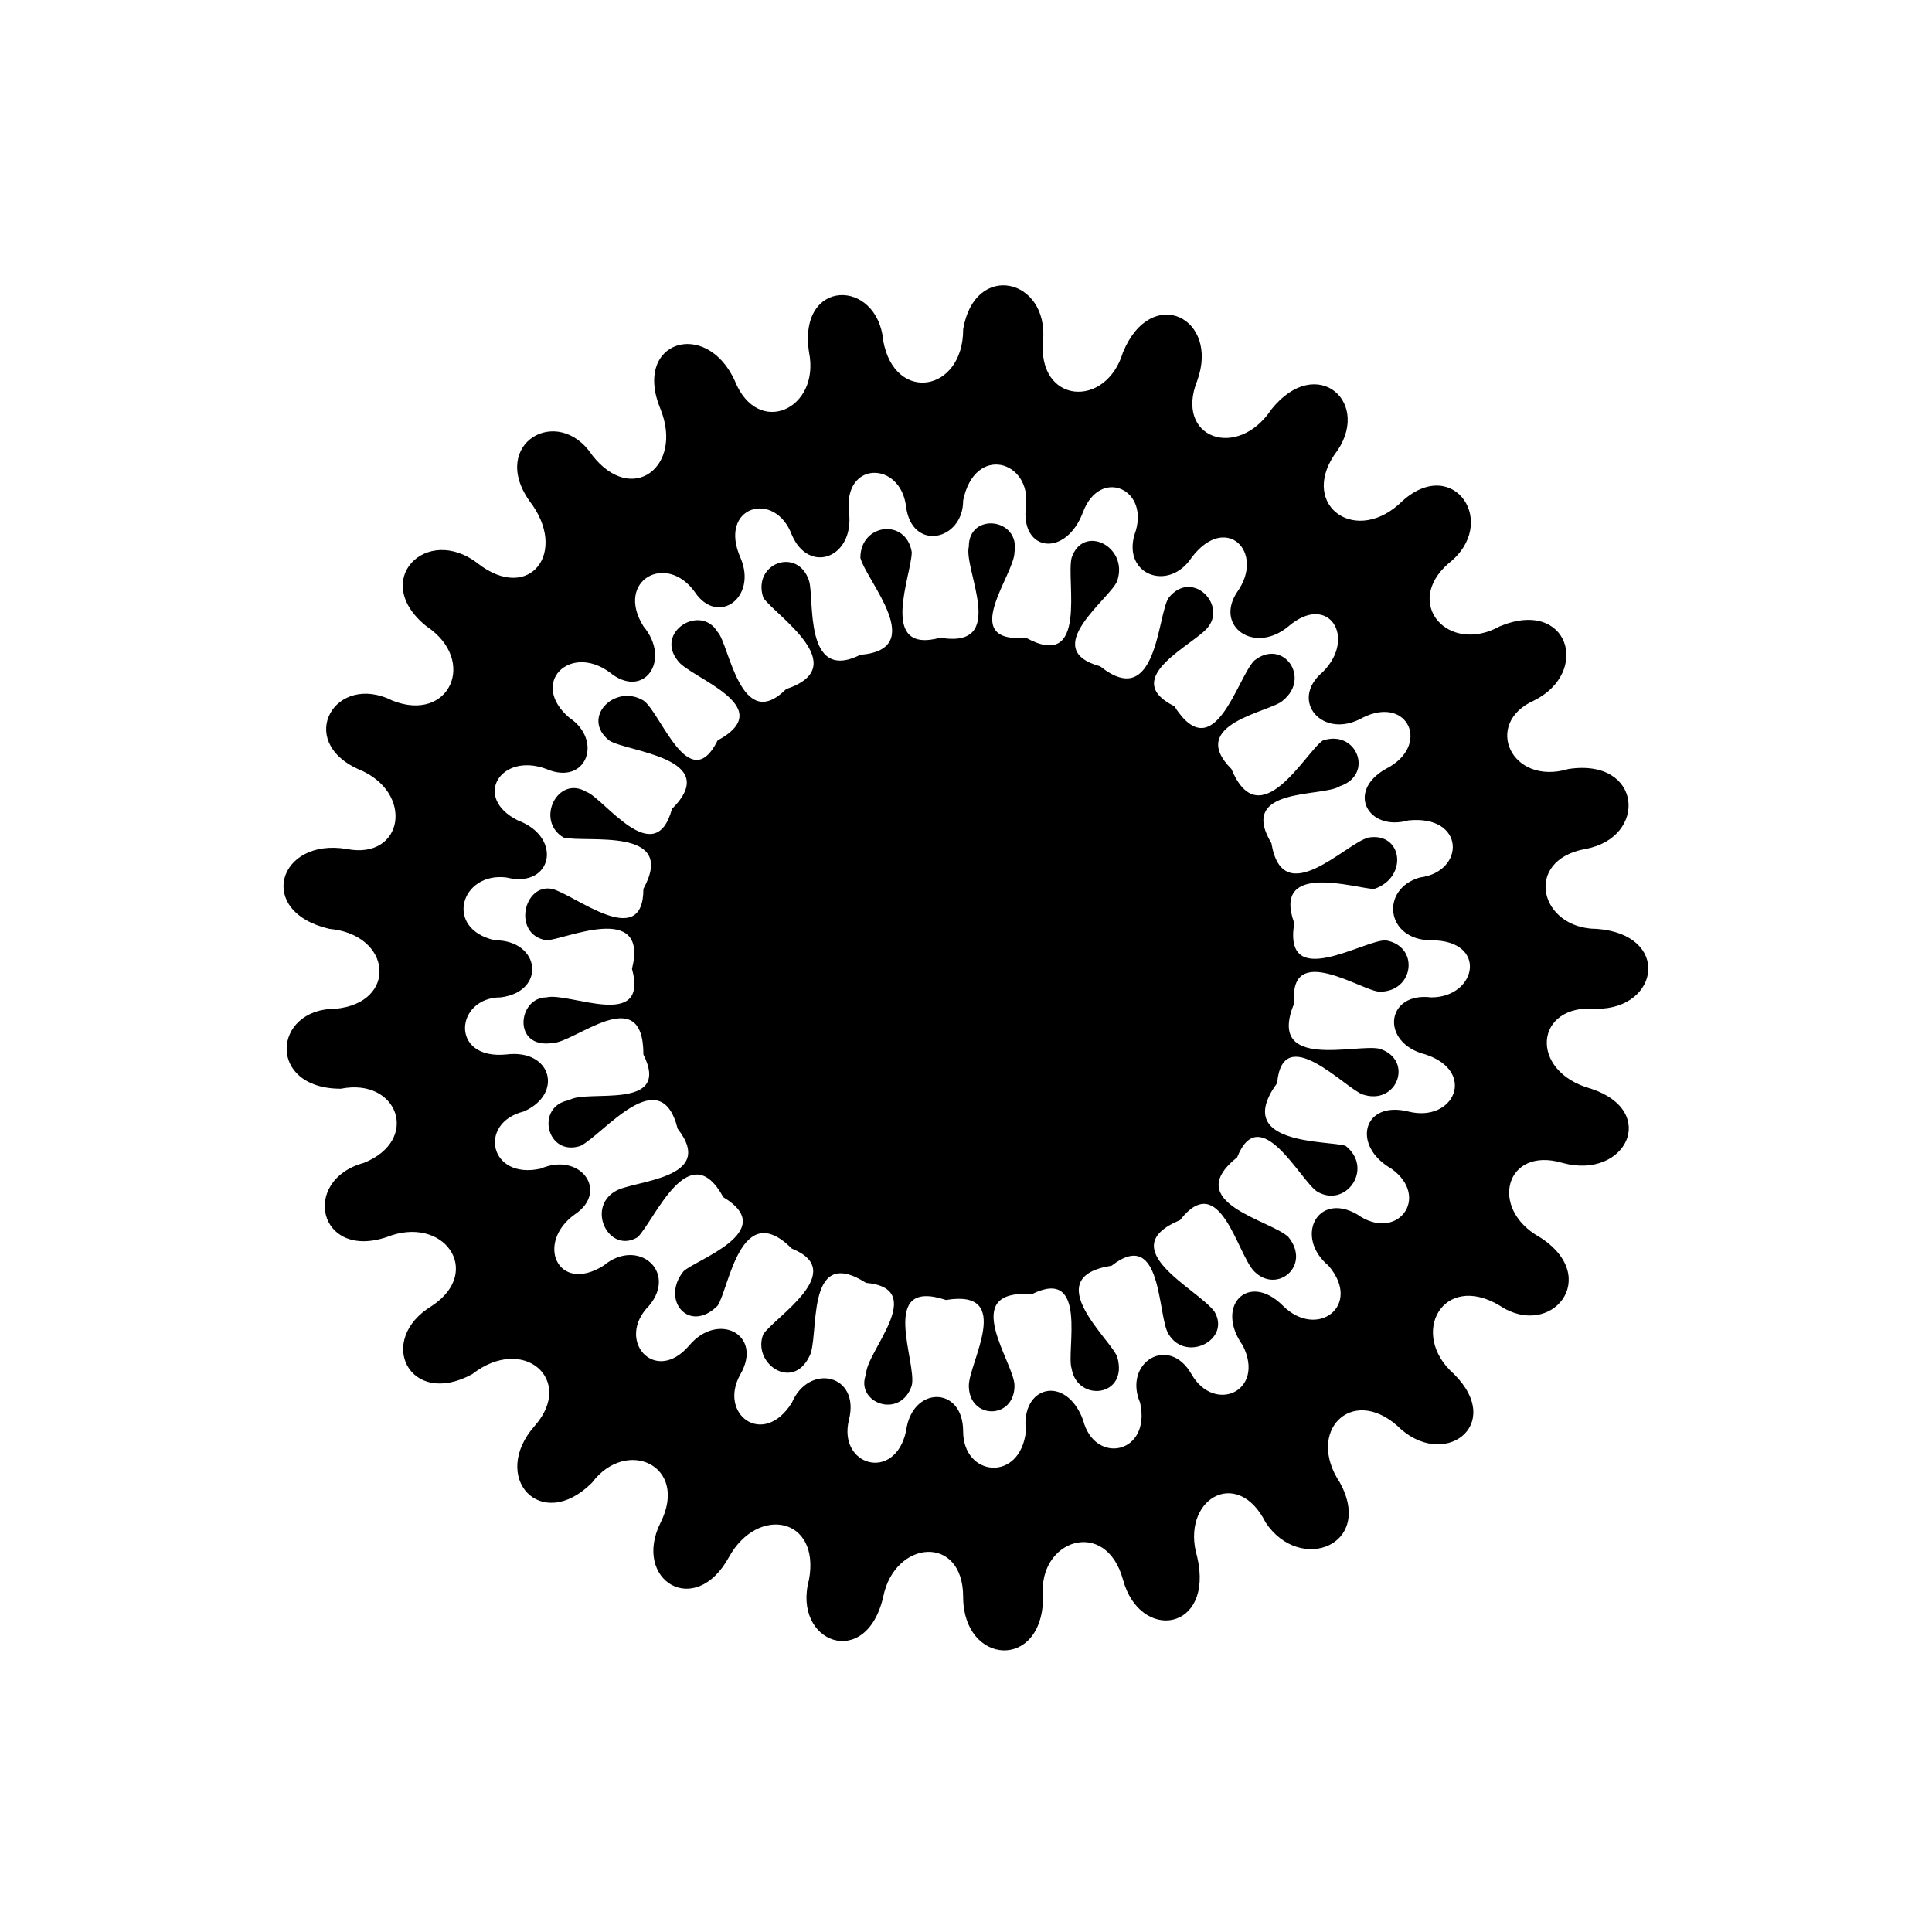
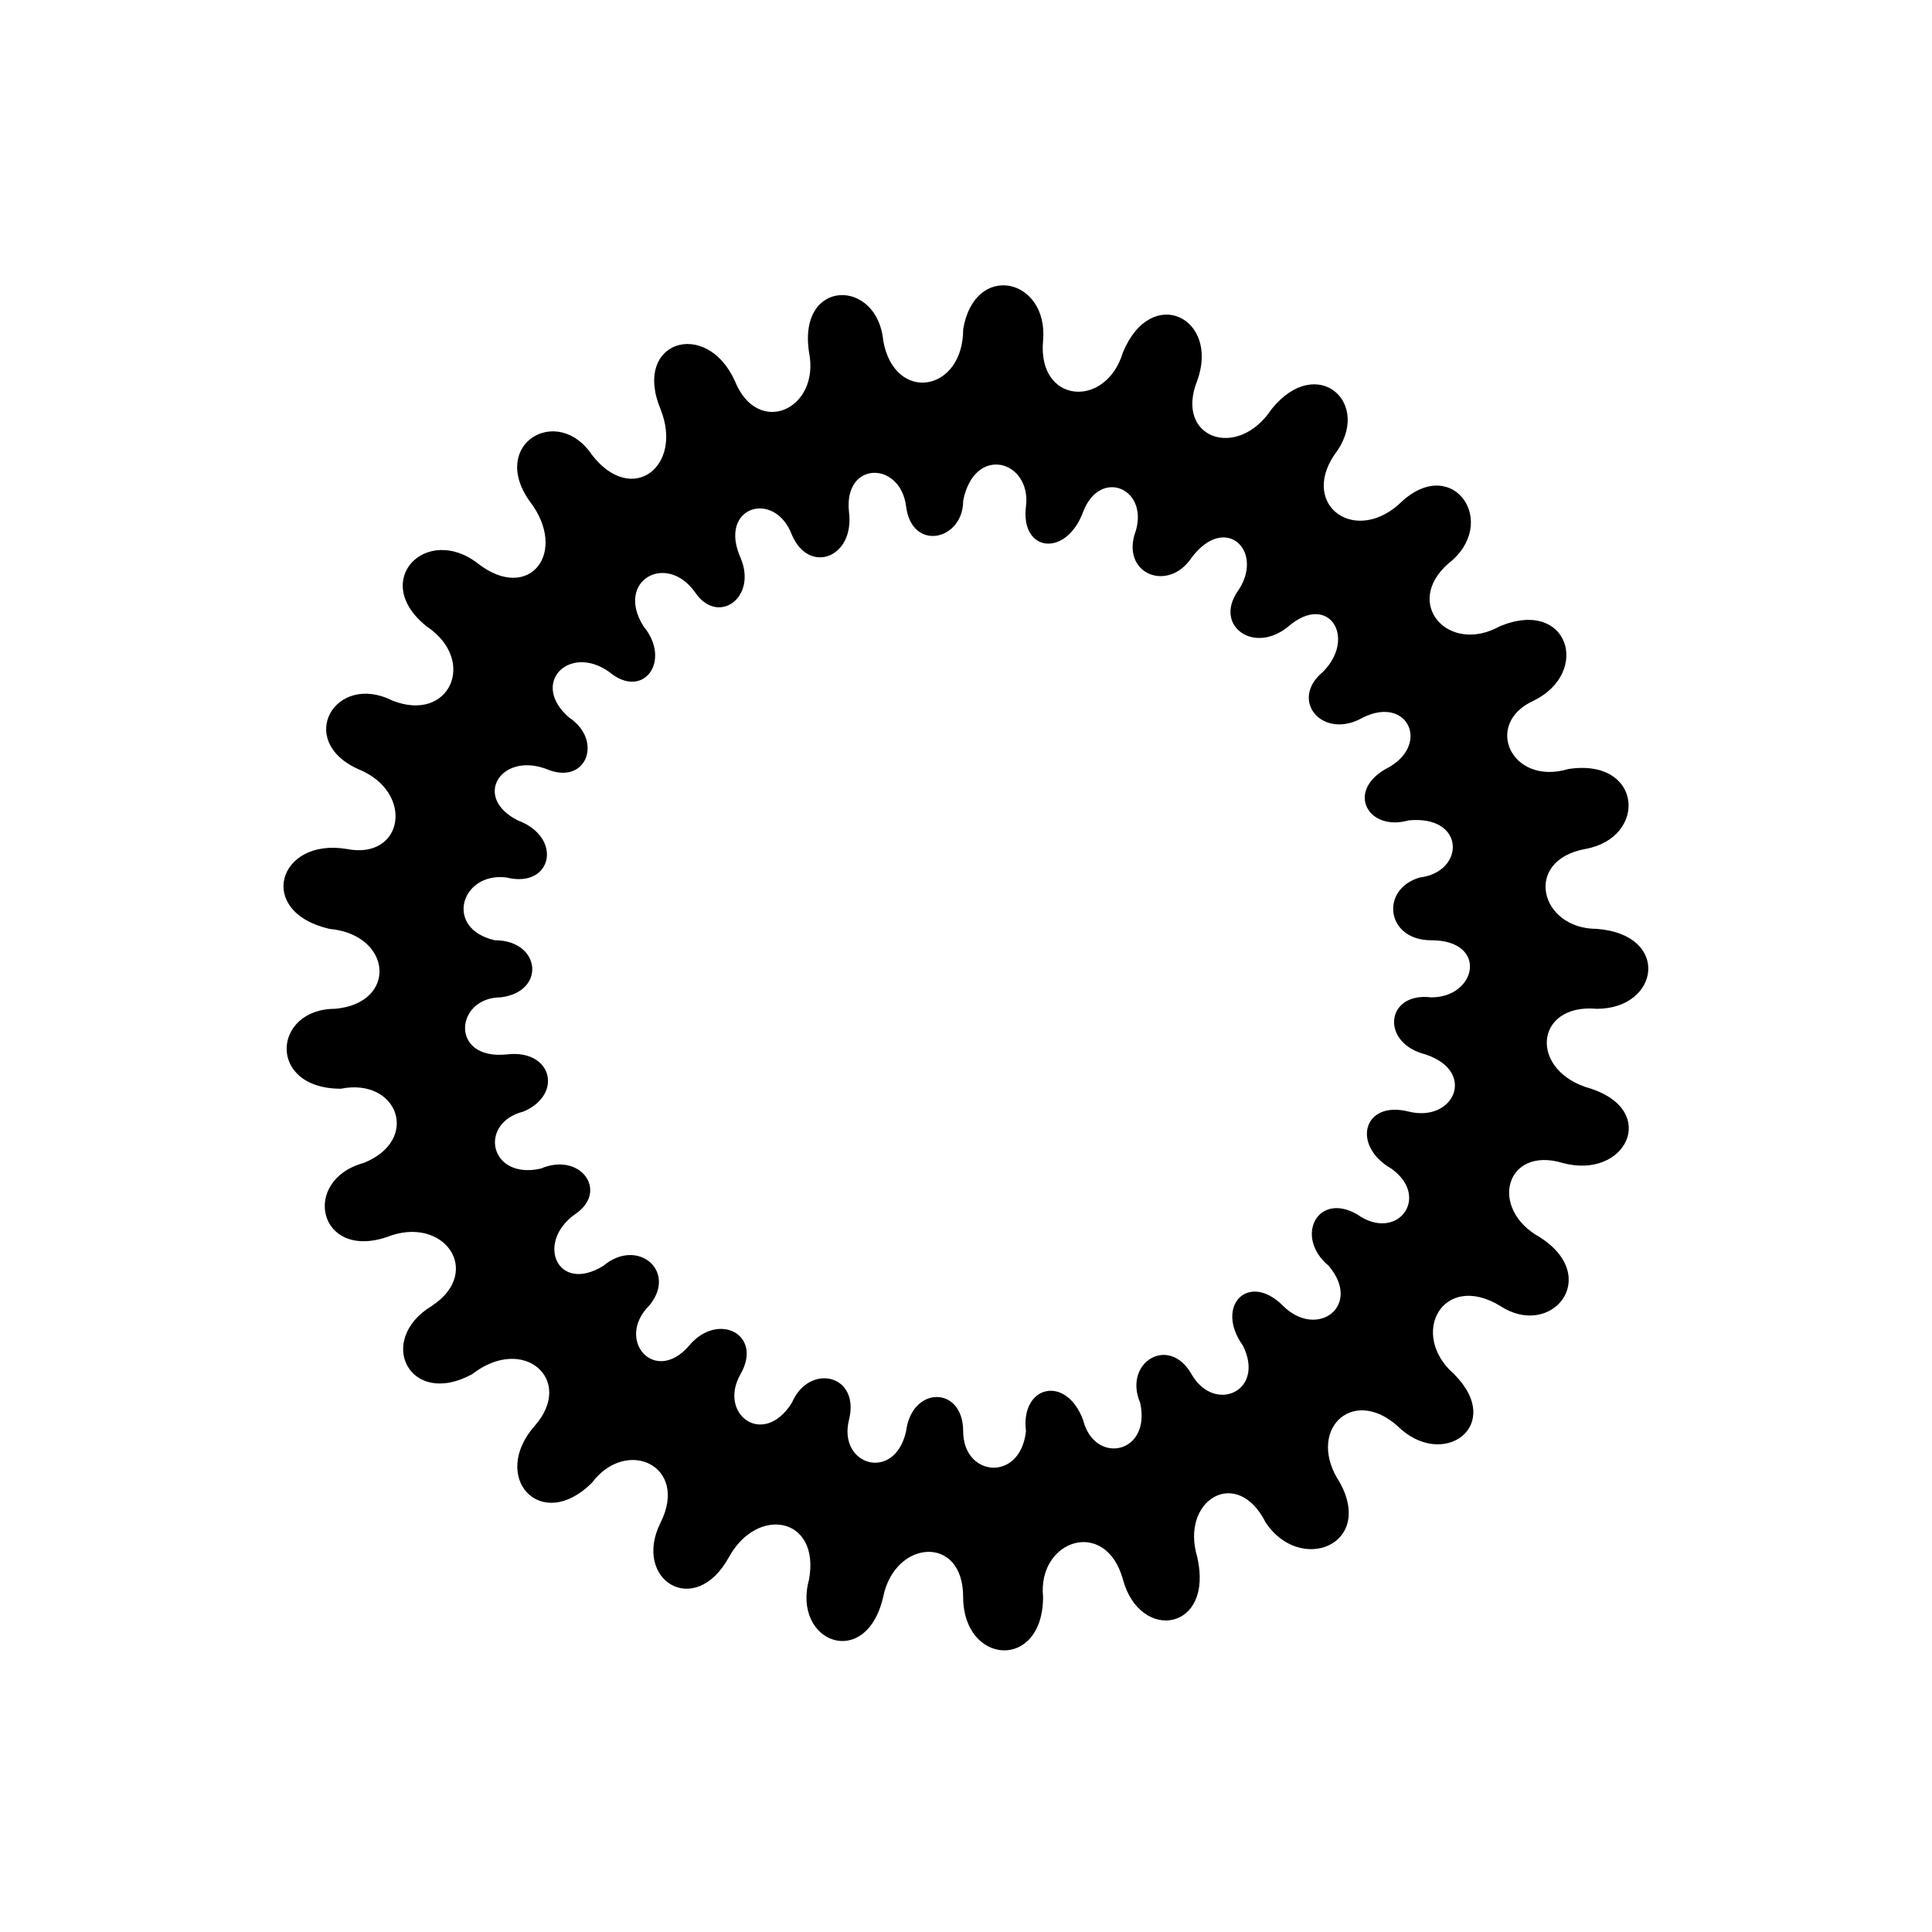
<svg xmlns="http://www.w3.org/2000/svg" fill="#000000" width="800px" height="800px" version="1.1" viewBox="144 144 512 512">
  <g fill-rule="evenodd">
-     <path d="m399.24 231.3c3.027-18.156 22.695-13.617 21.18 3.027-1.512 16.641 16.641 18.156 21.18 3.027 7.566-18.156 25.719-9.078 19.668 7.566-6.051 15.129 10.59 21.18 19.668 7.566 12.105-15.129 27.234-1.512 16.641 12.105-9.078 13.617 6.051 24.207 18.156 12.105 13.617-12.105 25.719 6.051 12.105 16.641-12.105 10.59 0 24.207 13.617 16.641 18.156-7.566 24.207 12.105 9.078 19.668-13.617 6.051-6.051 22.695 9.078 18.156 19.668-3.027 21.18 18.156 4.539 21.18-16.641 3.027-12.105 21.18 3.027 21.18 19.668 1.512 16.641 21.18 0 21.18-16.641-1.512-18.156 16.641-1.512 21.18 18.156 6.051 9.078 24.207-7.566 19.668-15.129-4.539-19.668 12.105-6.051 19.668 16.641 10.59 3.027 27.234-10.59 18.156-15.129-9.078-24.207 7.566-12.105 18.156 13.617 13.617-3.027 25.719-15.129 13.617-12.105-10.59-24.207 1.512-15.129 15.129 9.078 16.641-10.59 24.207-19.668 10.59-7.566-15.129-22.695-6.051-18.156 9.078 4.539 19.668-15.129 22.695-19.668 6.051-4.539-16.641-22.695-10.59-21.18 4.539 0 19.668-21.18 18.156-21.18 0 0-16.641-18.156-15.129-21.18 0-4.539 19.668-24.207 12.105-19.668-4.539 3.027-16.641-13.617-19.668-21.18-6.051-9.078 16.641-25.719 6.051-18.156-9.078 7.566-15.129-9.078-22.695-18.156-10.59-13.617 13.617-27.234-1.512-15.129-15.129 10.59-12.105-3.027-24.207-16.641-13.617-16.641 9.078-25.719-9.078-10.59-18.156 13.617-9.078 3.027-24.207-12.105-18.156-18.156 6.051-22.695-15.129-6.051-19.668 15.129-6.051 9.078-22.695-6.051-19.668-19.668 0-18.156-21.18-1.512-21.18 16.641-1.512 15.129-19.668-1.512-21.18-19.668-4.539-13.617-24.207 4.539-21.18 15.129 3.027 18.156-15.129 3.027-21.18-16.641-7.566-6.051-25.719 9.078-18.156 15.129 6.051 22.695-10.59 9.078-19.668-15.129-12.105 0-27.234 13.617-16.641 13.617 10.59 24.207-3.027 13.617-16.641-10.59-15.129 7.566-25.719 16.641-12.105 10.59 13.617 24.207 3.027 18.156-12.105-7.566-18.156 12.105-24.207 19.668-7.566 6.051 15.129 22.695 7.566 19.668-7.566-3.027-19.668 18.156-19.668 19.668-3.027 3.027 16.641 21.18 13.617 21.18-3.027zm0 45.387c3.027-15.129 18.156-10.59 16.641 1.512-1.512 12.105 10.59 13.617 15.129 1.512 4.539-12.105 18.156-6.051 13.617 6.051-3.027 10.59 9.078 15.129 15.129 6.051 9.078-12.105 19.668-1.512 12.105 9.078-6.051 9.078 4.539 16.641 13.617 9.078 10.59-9.078 18.156 3.027 9.078 12.105-9.078 7.566 0 18.156 10.59 12.105 12.105-6.051 18.156 7.566 6.051 13.617-10.59 6.051-4.539 16.641 6.051 13.617 15.129-1.512 15.129 13.617 3.027 15.129-10.59 3.027-9.078 16.641 3.027 16.641 15.129 0 12.105 15.129 0 15.129-12.105-1.512-13.617 12.105-1.512 15.129 13.617 4.539 7.566 18.156-4.539 15.129-12.105-3.027-15.129 9.078-4.539 15.129 10.59 7.566 1.512 19.668-9.078 12.105-10.59-6.051-16.641 6.051-7.566 13.617 9.078 10.59-3.027 19.668-12.105 10.59s-18.156 0-10.59 10.59c6.051 12.105-7.566 18.156-13.617 7.566-6.051-10.59-18.156-3.027-13.617 7.566 3.027 13.617-12.105 16.641-15.129 4.539-4.539-12.105-16.641-9.078-15.129 3.027-1.512 13.617-16.641 12.105-16.641 0 0-12.105-13.617-12.105-15.129 0-3.027 13.617-18.156 9.078-15.129-3.027 3.027-12.105-10.59-15.129-15.129-4.539-7.566 12.105-19.668 3.027-13.617-7.566 6.051-10.59-6.051-16.641-13.617-7.566-9.078 10.59-19.668-1.512-10.59-10.59 7.566-9.078-3.027-18.156-12.105-10.59-12.105 7.566-18.156-6.051-7.566-13.617 9.078-6.051 1.512-16.641-9.078-12.105-13.617 3.027-16.641-12.105-4.539-15.129 10.59-4.539 7.566-16.641-4.539-15.129-15.129 1.512-13.617-15.129-1.512-15.129 12.105-1.512 10.59-15.129-1.512-15.129-13.617-3.027-9.078-18.156 3.027-16.641 12.105 3.027 15.129-10.59 3.027-15.129-12.105-6.051-4.539-18.156 7.566-13.617 10.59 4.539 15.129-7.566 6.051-13.617-10.59-9.078 0-19.668 10.59-12.105 9.078 7.566 16.641-3.027 9.078-12.105-7.566-12.105 6.051-19.668 13.617-9.078 6.051 9.078 16.641 1.512 12.105-9.078-6.051-13.617 9.078-18.156 13.617-6.051 4.539 10.59 16.641 6.051 15.129-6.051-1.512-13.617 13.617-13.617 15.129-1.512 1.512 12.105 15.129 9.078 15.129-1.512z" />
-     <path d="m400.75 288.8c0-9.078 13.617-7.566 12.105 1.512 0 6.051-15.129 24.207 3.027 22.695 16.641 9.078 10.59-15.129 12.105-21.18 3.027-9.078 15.129-3.027 12.105 6.051-1.512 4.539-21.18 18.156-4.539 22.695 15.129 12.105 15.129-13.617 18.156-18.156 6.051-7.566 15.129 1.512 10.59 7.566-3.027 4.539-24.207 13.617-9.078 21.18 10.59 16.641 16.641-7.566 21.18-12.105 7.566-6.051 15.129 4.539 7.566 10.59-3.027 3.027-25.719 6.051-13.617 18.156 7.566 18.156 19.668-4.539 24.207-7.566 9.078-3.027 13.617 9.078 4.539 12.105-4.539 3.027-27.234 0-18.156 15.129 3.027 18.156 19.668 0 25.719-1.512 9.078-1.512 10.59 10.59 1.512 13.617-4.539 0-27.234-7.566-21.18 9.078-3.027 18.156 18.156 4.539 24.207 4.539 9.078 1.512 7.566 13.617-1.512 13.617-4.539 0-24.207-13.617-22.695 3.027-7.566 18.156 16.641 10.59 22.695 12.105 9.078 3.027 4.539 15.129-4.539 12.105-4.539-1.512-21.18-19.668-22.695-3.027-12.105 16.641 13.617 15.129 18.156 16.641 7.566 6.051 0 16.641-7.566 12.105-4.539-3.027-15.129-24.207-21.18-9.078-15.129 12.105 9.078 16.641 13.617 21.18 6.051 7.566-3.027 15.129-9.078 9.078-4.539-4.539-9.078-27.234-19.668-13.617-18.156 7.566 4.539 18.156 9.078 24.207 4.539 7.566-7.566 13.617-12.105 6.051-3.027-4.539-1.512-28.746-15.129-18.156-19.668 3.027 0 19.668 1.512 24.207 3.027 10.59-10.59 12.105-12.105 3.027-1.512-4.539 4.539-27.234-10.59-19.668-19.668-1.512-4.539 18.156-4.539 24.207 0 9.078-12.105 9.078-12.105 0 0-6.051 12.105-25.719-6.051-22.695-18.156-6.051-7.566 16.641-9.078 22.695-3.027 9.078-15.129 4.539-12.105-3.027 0-6.051 16.641-22.695 0-24.207-16.641-10.59-12.105 15.129-15.129 19.668-4.539 9.078-15.129 1.512-12.105-6.051 3.027-4.539 22.695-16.641 7.566-22.695-13.617-13.617-16.641 10.59-19.668 15.129-7.566 7.566-15.129-1.512-9.078-9.078 3.027-3.027 25.719-10.59 10.59-19.668-9.078-16.641-18.156 6.051-22.695 10.59-7.566 4.539-13.617-7.566-6.051-12.105 4.539-3.027 27.234-3.027 16.641-16.641-4.539-18.156-19.668 1.512-25.719 4.539-9.078 3.027-12.105-10.59-3.027-12.105 4.539-3.027 27.234 3.027 19.668-12.105 0-19.668-18.156-3.027-24.207-3.027-10.59 1.512-9.078-12.105-1.512-12.105 6.051-1.512 27.234 9.078 22.695-7.566 4.539-18.156-18.156-7.566-22.695-7.566-9.078-1.512-6.051-15.129 1.512-13.617 6.051 1.512 24.207 16.641 24.207 0 9.078-16.641-15.129-12.105-21.18-13.617-7.566-4.539-1.512-16.641 6.051-12.105 4.539 1.512 18.156 21.18 22.695 4.539 13.617-13.617-12.105-15.129-16.641-18.156-7.566-6.051 1.512-15.129 9.078-10.59 4.539 3.027 12.105 25.719 19.668 10.59 16.641-9.078-7.566-16.641-10.59-21.18-6.051-7.566 6.051-15.129 10.59-7.566 3.027 3.027 6.051 27.234 18.156 15.129 18.156-6.051-3.027-19.668-6.051-24.207-3.027-9.078 9.078-13.617 12.105-4.539 1.512 4.539-1.512 27.234 13.617 19.668 18.156-1.512 1.512-19.668 0-25.719 0-9.078 12.105-10.59 13.617-1.512 0 6.051-9.078 27.234 7.566 22.695 18.156 3.027 6.051-18.156 7.566-24.207z" />
+     <path d="m399.24 231.3c3.027-18.156 22.695-13.617 21.18 3.027-1.512 16.641 16.641 18.156 21.18 3.027 7.566-18.156 25.719-9.078 19.668 7.566-6.051 15.129 10.59 21.18 19.668 7.566 12.105-15.129 27.234-1.512 16.641 12.105-9.078 13.617 6.051 24.207 18.156 12.105 13.617-12.105 25.719 6.051 12.105 16.641-12.105 10.59 0 24.207 13.617 16.641 18.156-7.566 24.207 12.105 9.078 19.668-13.617 6.051-6.051 22.695 9.078 18.156 19.668-3.027 21.18 18.156 4.539 21.18-16.641 3.027-12.105 21.18 3.027 21.18 19.668 1.512 16.641 21.18 0 21.18-16.641-1.512-18.156 16.641-1.512 21.18 18.156 6.051 9.078 24.207-7.566 19.668-15.129-4.539-19.668 12.105-6.051 19.668 16.641 10.59 3.027 27.234-10.59 18.156-15.129-9.078-24.207 7.566-12.105 18.156 13.617 13.617-3.027 25.719-15.129 13.617-12.105-10.59-24.207 1.512-15.129 15.129 9.078 16.641-10.59 24.207-19.668 10.59-7.566-15.129-22.695-6.051-18.156 9.078 4.539 19.668-15.129 22.695-19.668 6.051-4.539-16.641-22.695-10.59-21.18 4.539 0 19.668-21.18 18.156-21.18 0 0-16.641-18.156-15.129-21.18 0-4.539 19.668-24.207 12.105-19.668-4.539 3.027-16.641-13.617-19.668-21.18-6.051-9.078 16.641-25.719 6.051-18.156-9.078 7.566-15.129-9.078-22.695-18.156-10.59-13.617 13.617-27.234-1.512-15.129-15.129 10.59-12.105-3.027-24.207-16.641-13.617-16.641 9.078-25.719-9.078-10.59-18.156 13.617-9.078 3.027-24.207-12.105-18.156-18.156 6.051-22.695-15.129-6.051-19.668 15.129-6.051 9.078-22.695-6.051-19.668-19.668 0-18.156-21.18-1.512-21.18 16.641-1.512 15.129-19.668-1.512-21.18-19.668-4.539-13.617-24.207 4.539-21.18 15.129 3.027 18.156-15.129 3.027-21.18-16.641-7.566-6.051-25.719 9.078-18.156 15.129 6.051 22.695-10.59 9.078-19.668-15.129-12.105 0-27.234 13.617-16.641 13.617 10.59 24.207-3.027 13.617-16.641-10.59-15.129 7.566-25.719 16.641-12.105 10.59 13.617 24.207 3.027 18.156-12.105-7.566-18.156 12.105-24.207 19.668-7.566 6.051 15.129 22.695 7.566 19.668-7.566-3.027-19.668 18.156-19.668 19.668-3.027 3.027 16.641 21.18 13.617 21.18-3.027m0 45.387c3.027-15.129 18.156-10.59 16.641 1.512-1.512 12.105 10.59 13.617 15.129 1.512 4.539-12.105 18.156-6.051 13.617 6.051-3.027 10.59 9.078 15.129 15.129 6.051 9.078-12.105 19.668-1.512 12.105 9.078-6.051 9.078 4.539 16.641 13.617 9.078 10.59-9.078 18.156 3.027 9.078 12.105-9.078 7.566 0 18.156 10.59 12.105 12.105-6.051 18.156 7.566 6.051 13.617-10.59 6.051-4.539 16.641 6.051 13.617 15.129-1.512 15.129 13.617 3.027 15.129-10.59 3.027-9.078 16.641 3.027 16.641 15.129 0 12.105 15.129 0 15.129-12.105-1.512-13.617 12.105-1.512 15.129 13.617 4.539 7.566 18.156-4.539 15.129-12.105-3.027-15.129 9.078-4.539 15.129 10.59 7.566 1.512 19.668-9.078 12.105-10.59-6.051-16.641 6.051-7.566 13.617 9.078 10.59-3.027 19.668-12.105 10.59s-18.156 0-10.59 10.59c6.051 12.105-7.566 18.156-13.617 7.566-6.051-10.59-18.156-3.027-13.617 7.566 3.027 13.617-12.105 16.641-15.129 4.539-4.539-12.105-16.641-9.078-15.129 3.027-1.512 13.617-16.641 12.105-16.641 0 0-12.105-13.617-12.105-15.129 0-3.027 13.617-18.156 9.078-15.129-3.027 3.027-12.105-10.59-15.129-15.129-4.539-7.566 12.105-19.668 3.027-13.617-7.566 6.051-10.59-6.051-16.641-13.617-7.566-9.078 10.59-19.668-1.512-10.59-10.59 7.566-9.078-3.027-18.156-12.105-10.59-12.105 7.566-18.156-6.051-7.566-13.617 9.078-6.051 1.512-16.641-9.078-12.105-13.617 3.027-16.641-12.105-4.539-15.129 10.59-4.539 7.566-16.641-4.539-15.129-15.129 1.512-13.617-15.129-1.512-15.129 12.105-1.512 10.59-15.129-1.512-15.129-13.617-3.027-9.078-18.156 3.027-16.641 12.105 3.027 15.129-10.59 3.027-15.129-12.105-6.051-4.539-18.156 7.566-13.617 10.59 4.539 15.129-7.566 6.051-13.617-10.59-9.078 0-19.668 10.59-12.105 9.078 7.566 16.641-3.027 9.078-12.105-7.566-12.105 6.051-19.668 13.617-9.078 6.051 9.078 16.641 1.512 12.105-9.078-6.051-13.617 9.078-18.156 13.617-6.051 4.539 10.59 16.641 6.051 15.129-6.051-1.512-13.617 13.617-13.617 15.129-1.512 1.512 12.105 15.129 9.078 15.129-1.512z" />
  </g>
</svg>